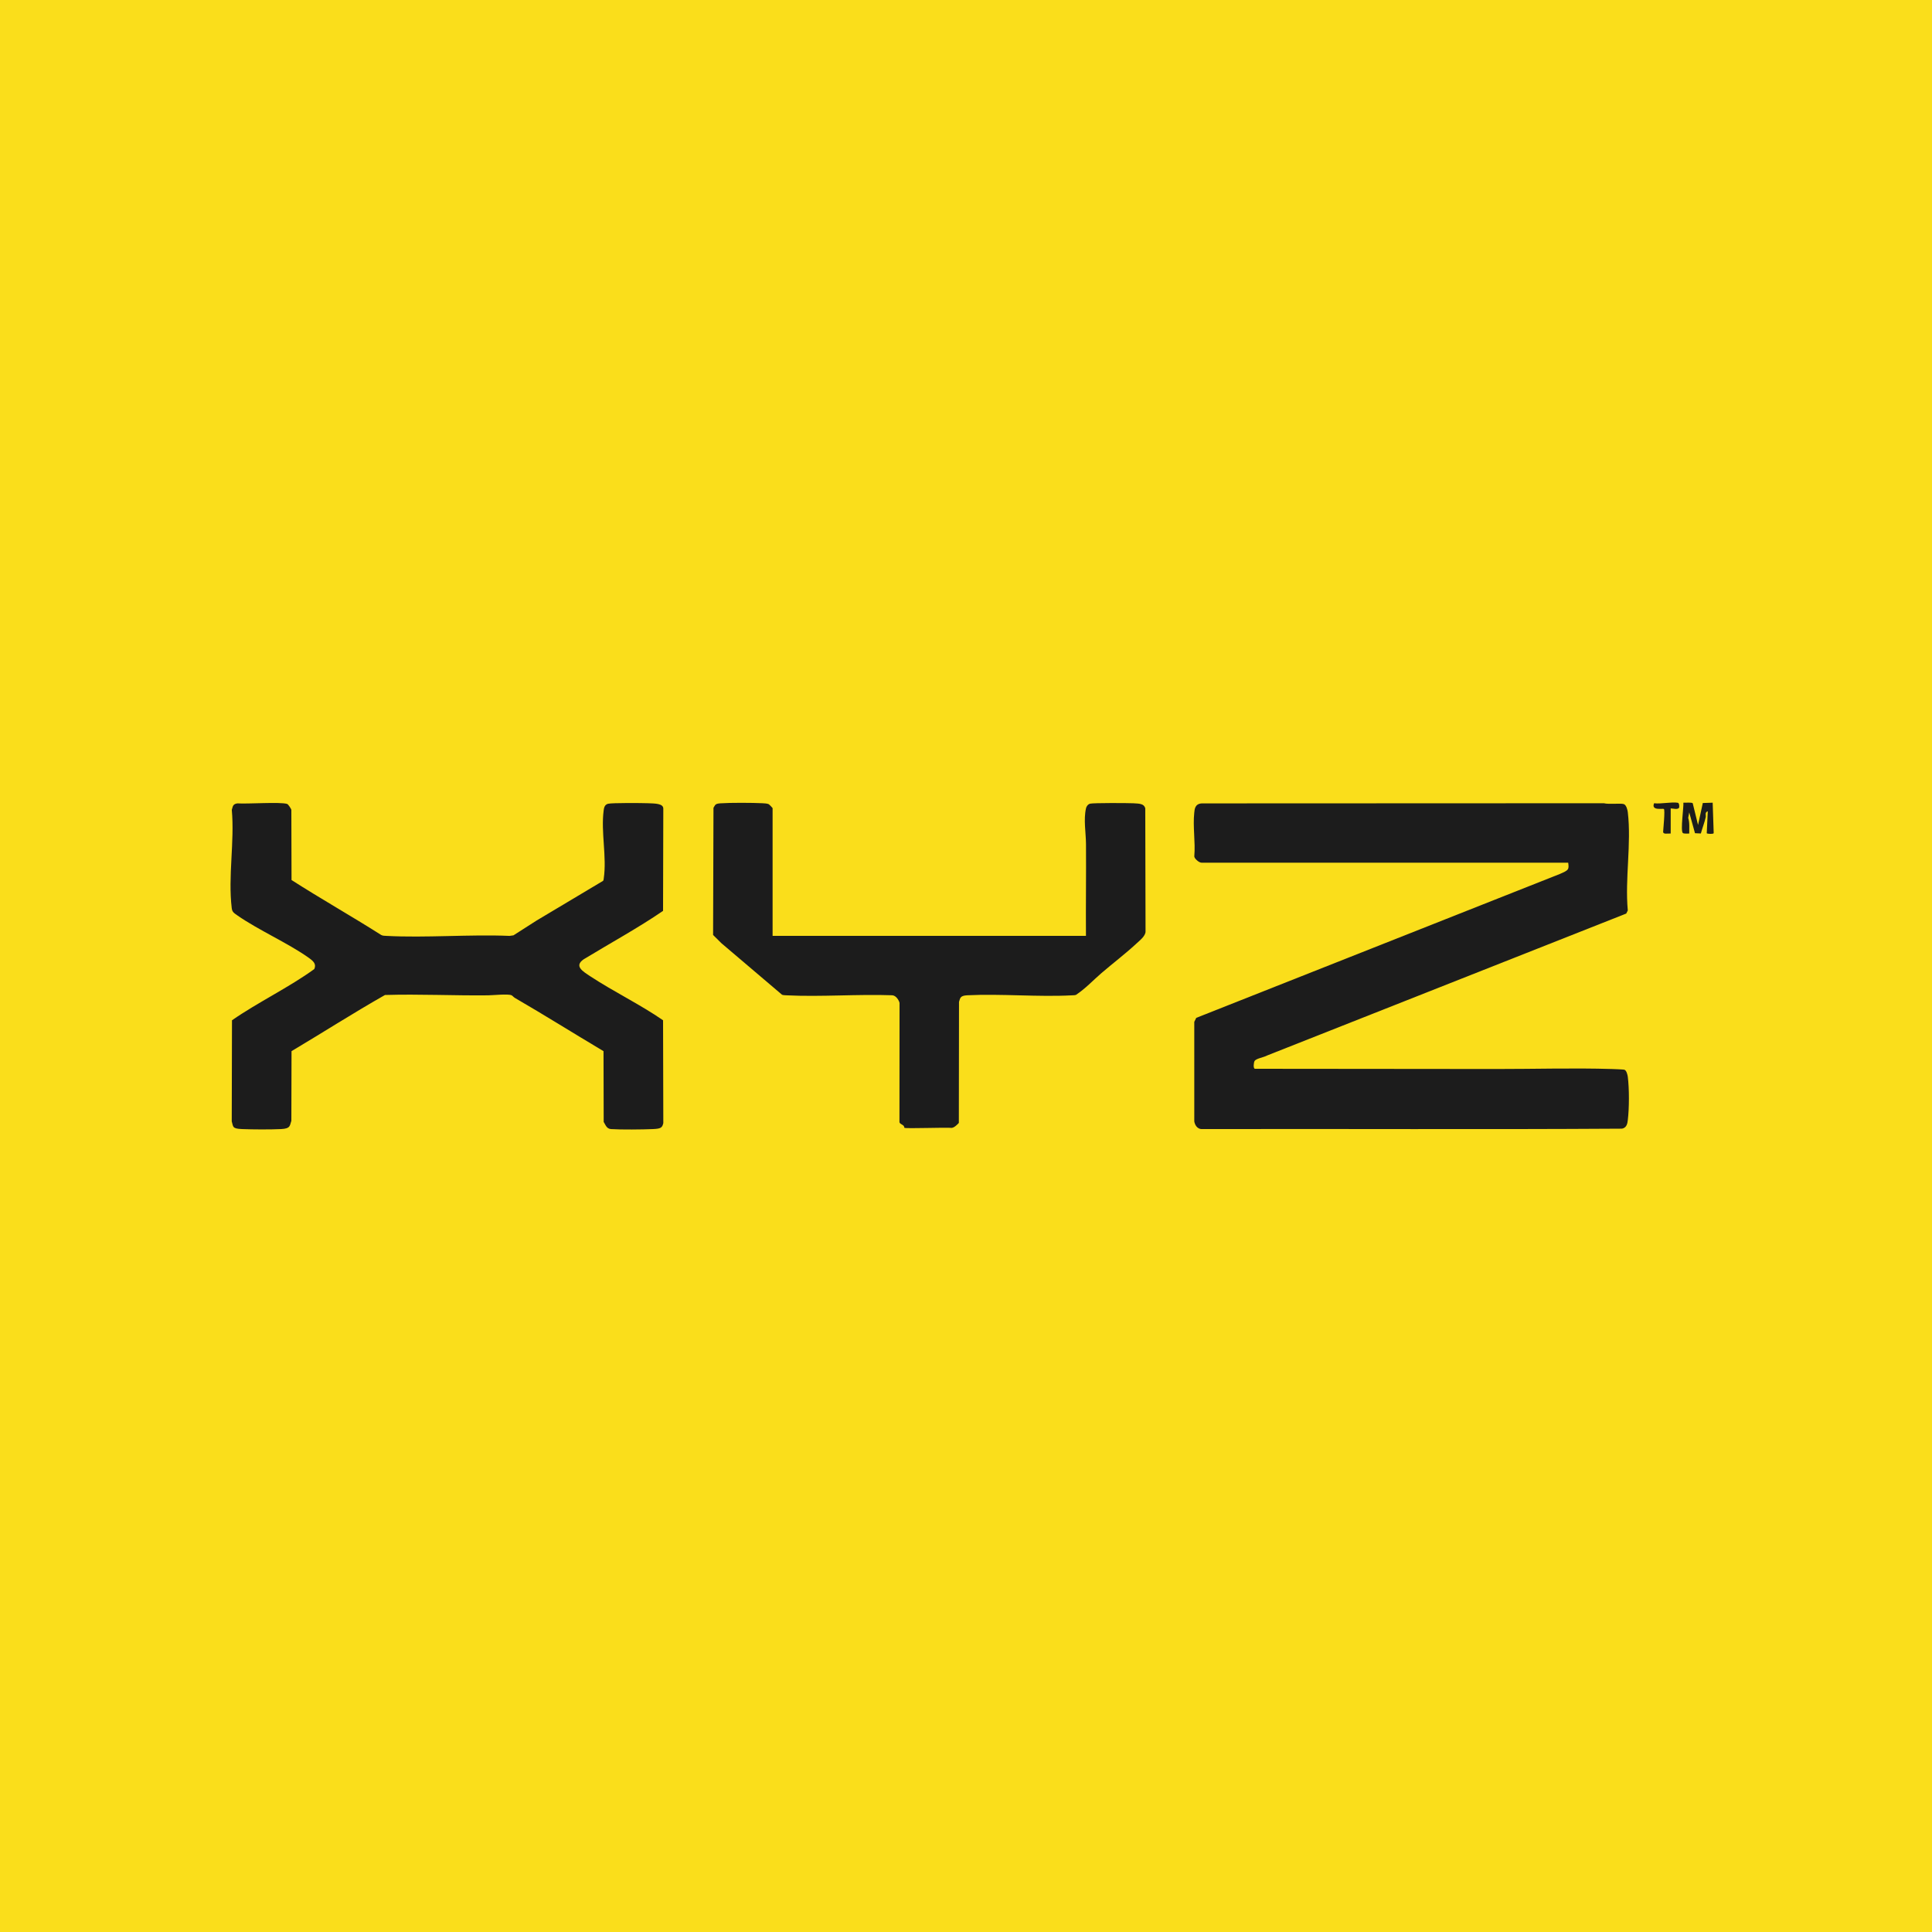
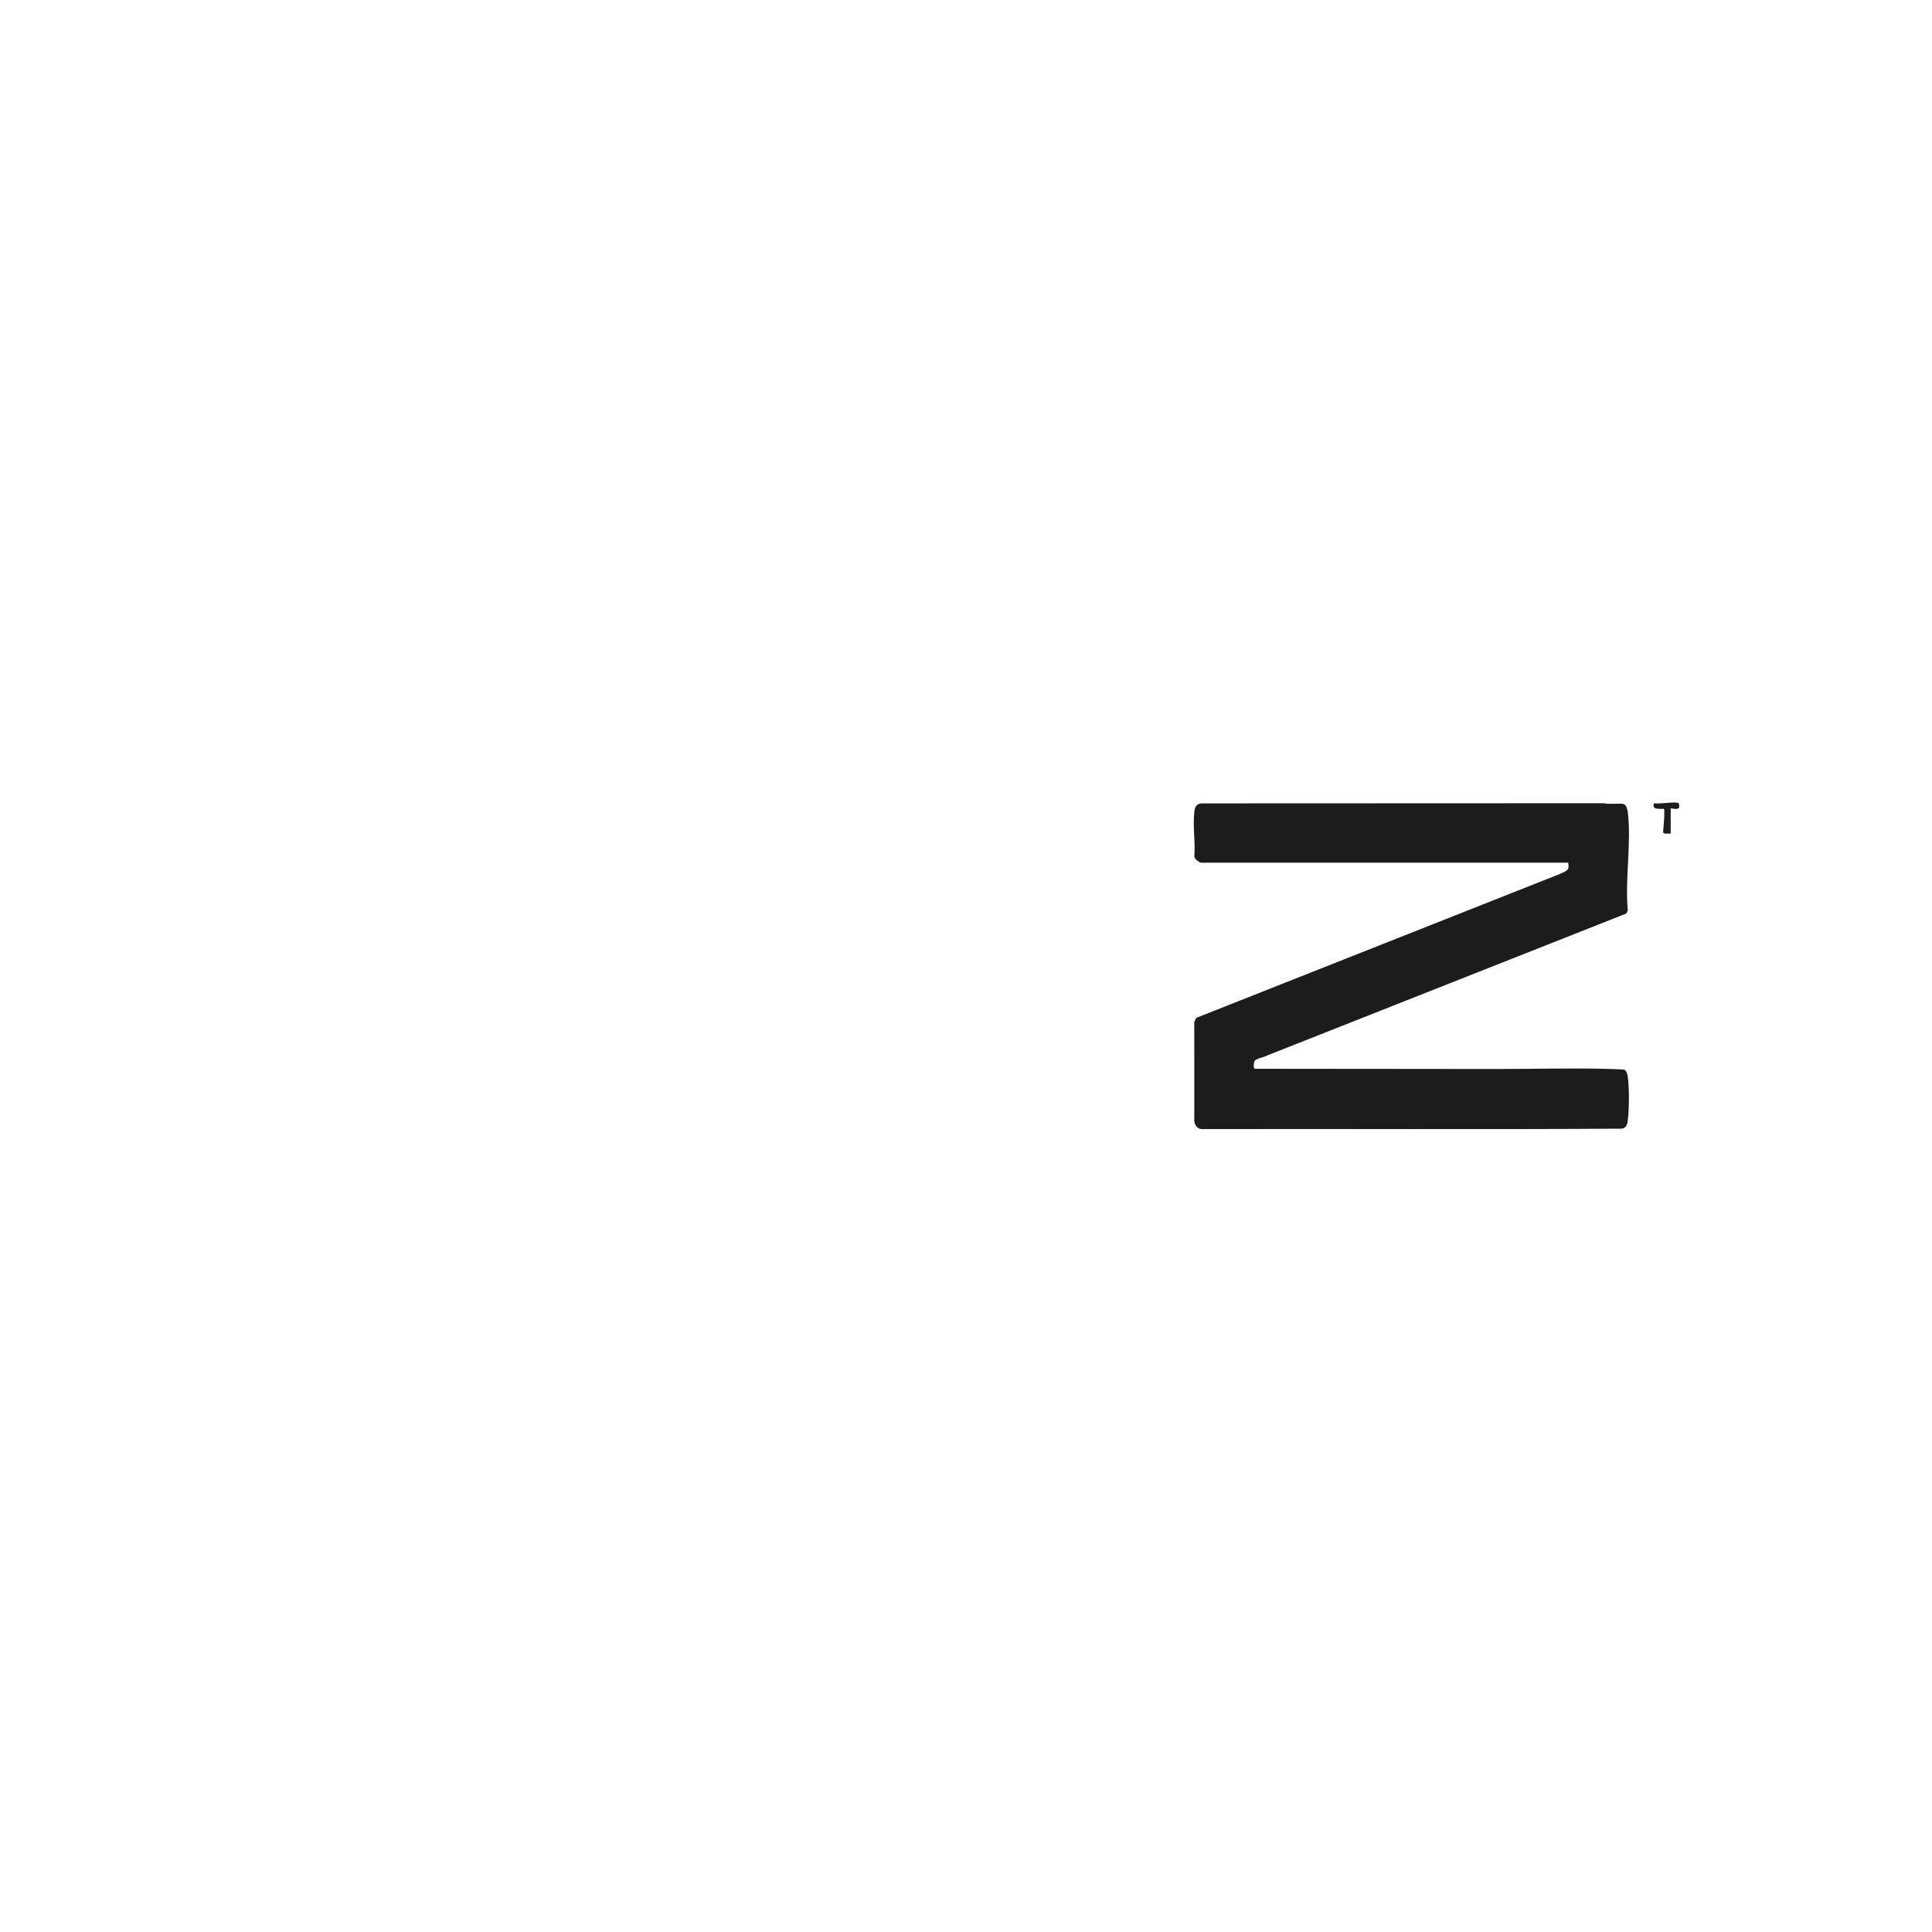
<svg xmlns="http://www.w3.org/2000/svg" id="b" viewBox="0 0 1580.397 1580.397">
  <g id="c">
-     <rect width="1580.397" height="1580.397" style="fill:#fade1b;" />
    <path d="M1282.8,705.699h-299.851c-2.451,0-6.34-3.838-5.991-5.375.989-11.646-1.302-23.998-.036-35.557.301-2.748.472-7.281,6.218-7.58l328.84-.131c3.734,1.072,13.83-.175,16.345.716,2.106.746,3.051,5.066,3.223,6.529,3.072,26.069-2.405,54.177 0,80.46l-1.26,2.535-293.66,116.069c-2.938,1.654-9.23,2.423-10.424,4.65-.625,1.166-1.207,5.682.215,6.263l197.727.182c30.874.029,63.362-.947,94.228 0,1.882.058,9.128.34,10.237.552,1.935.369,2.785,4.579,2.935,5.762,1.237,9.796,1.202,25.763-.003,35.571-.274,2.233-.703,6.354-4.956,6.917-114.187.743-228.607.071-342.884.338-4.812.299-6.452-4.161-6.77-6.322l-.004-81.387,1.607-3.267,297.329-117.661c7.207-3.138,7.741-3.479,6.935-9.264Z" style="fill:#1c1c1c;" />
-     <path d="M234.929,657.654c.875.299,3.226,3.935,3.404,4.785l.143,57.424c23.829,15.295,49.367,29.708,73.345,44.955,1.244.699,2.741.663,4.312.748,31.918,1.727,68.304-1.358,100.698.005l3.206-.461,18.687-11.968,54.591-32.592c.467-.632.463-1.301.561-1.974,2.595-17.783-2.425-37.802-.061-55.674.235-1.774.616-4.664,3.546-5.405,3.302-.835,27.696-.64,32.85-.442,5.682.218,12.439.196,12.382,4.439l-.206,83.614c-20.242,13.869-43.276,26.43-64.919,39.602-8.059,5.562-.86,9.792,5.585,14.037,18.607,12.253,41.237,23.276,59.341,35.855l.204,84.089c-.896,3.801-1.971,4.614-8.399,4.901-8.407.376-26.319.571-34.41.009-3.801-.264-4.612-3.928-5.964-5.859l-.144-57.891c-24.317-14.434-47.908-29.304-72.525-43.565-1.062-.615-1.913-1.806-2.716-2.15-3.026-1.298-15.021.009-19.184.056-28.112.32-56.261-1.136-84.327-.281-26.126,14.843-50.853,30.712-76.453,45.94l-.135,56.961c-1.363,3.888-.549,6.396-8.383,6.78-8.661.425-23.262.362-31.999-0-8.265-.343-7.052-1.957-8.387-6.313l.197-82.674c21.005-14.62,46.875-27.009,67.344-41.923,1.777-4.122-.608-6.394-4.817-9.377-16.618-11.778-41.089-22.624-57.925-34.346-3.225-2.245-4.435-3.018-4.804-6.071-3.14-26.016,2.408-54.187.047-80.429.814-1.972.328-4.718,4.55-5.284,7.795.607,35.35-1.37,40.764.479Z" style="fill:#1c1c1c;" />
-     <path d="M631.992,765.545h256.331c-.166-25.014.206-50.044.038-75.063-.063-9.34-2.123-20.064.032-29.392.28-1.21,1.353-3.137,3.314-3.67,2.543-.691,30.651-.56,35.333-.338,5.562.263,8.769.475,9.802,4.079l.226,100.898c-.094,3.693-4.671,7.198-8.003,10.276-8.622,7.963-19.024,15.891-28.142,23.731-6.901,5.934-12.652,12.334-20.774,17.76-1.06.344-2.213.303-3.369.365-27.113,1.467-58.268-1.401-85.514-.04-5.914.295-5.757,2.281-6.785,5.377l-.134,99.041c-1.141,1.217-3.554,3.8-5.837,4.063-4.804-.498-37.182.705-38.629-.044-.258-.133-.212-1.201-.695-1.678-1.204-1.189-3.434-1.725-3.425-3.154l.073-97.292c-.292-1.8-2.684-6.141-5.975-6.32-27.888-1.006-58.793,1.427-86.321.045-1.298-.065-2.647-.053-3.804-.459l-49.591-42.149-6.825-6.758.314-104.035c1.558-2.325,1.117-3.331,5.719-3.656,8.208-.579,25.878-.487,34.288-.075,1.573.077,3.862.182,5.117.744.466.209,3.237,3.06,3.237,3.248v104.496Z" style="fill:#1c1c1c;" />
-     <path d="M1389.016,674.838l3.893-17.958,8.079-.275.831,24.939c-.379.916-5.406.616-5.685.03l.85-17.954c-2.688.836-1.335,3.264-1.69,4.85-1.001,4.473-2.785,8.883-3.977,13.33l-4.797-.218-4.709-17.025-.828,4.461c1.307,4.238.732,8.548.84,12.837-1.418-.059-4.362.296-5.245-.44-2.091-1.741.804-21.225.446-24.812,1.847.149,6.648-.418,7.638.442l4.354,17.791Z" style="fill:#1c1c1c;" />
    <path d="M1366.647,661.283v20.572c-2.79-.166-5.891.796-6.192-1.27.103-2.306,1.744-18.171.606-18.837-1.047-.612-10.608,1.672-7.993-4.675,5.562.722,14.458-1.285,19.447-.396,1.281.228,1.316,3.705.968,4.128-1.362,1.652-4.644.531-6.836.478Z" style="fill:#1c1c1c;" />
  </g>
</svg>